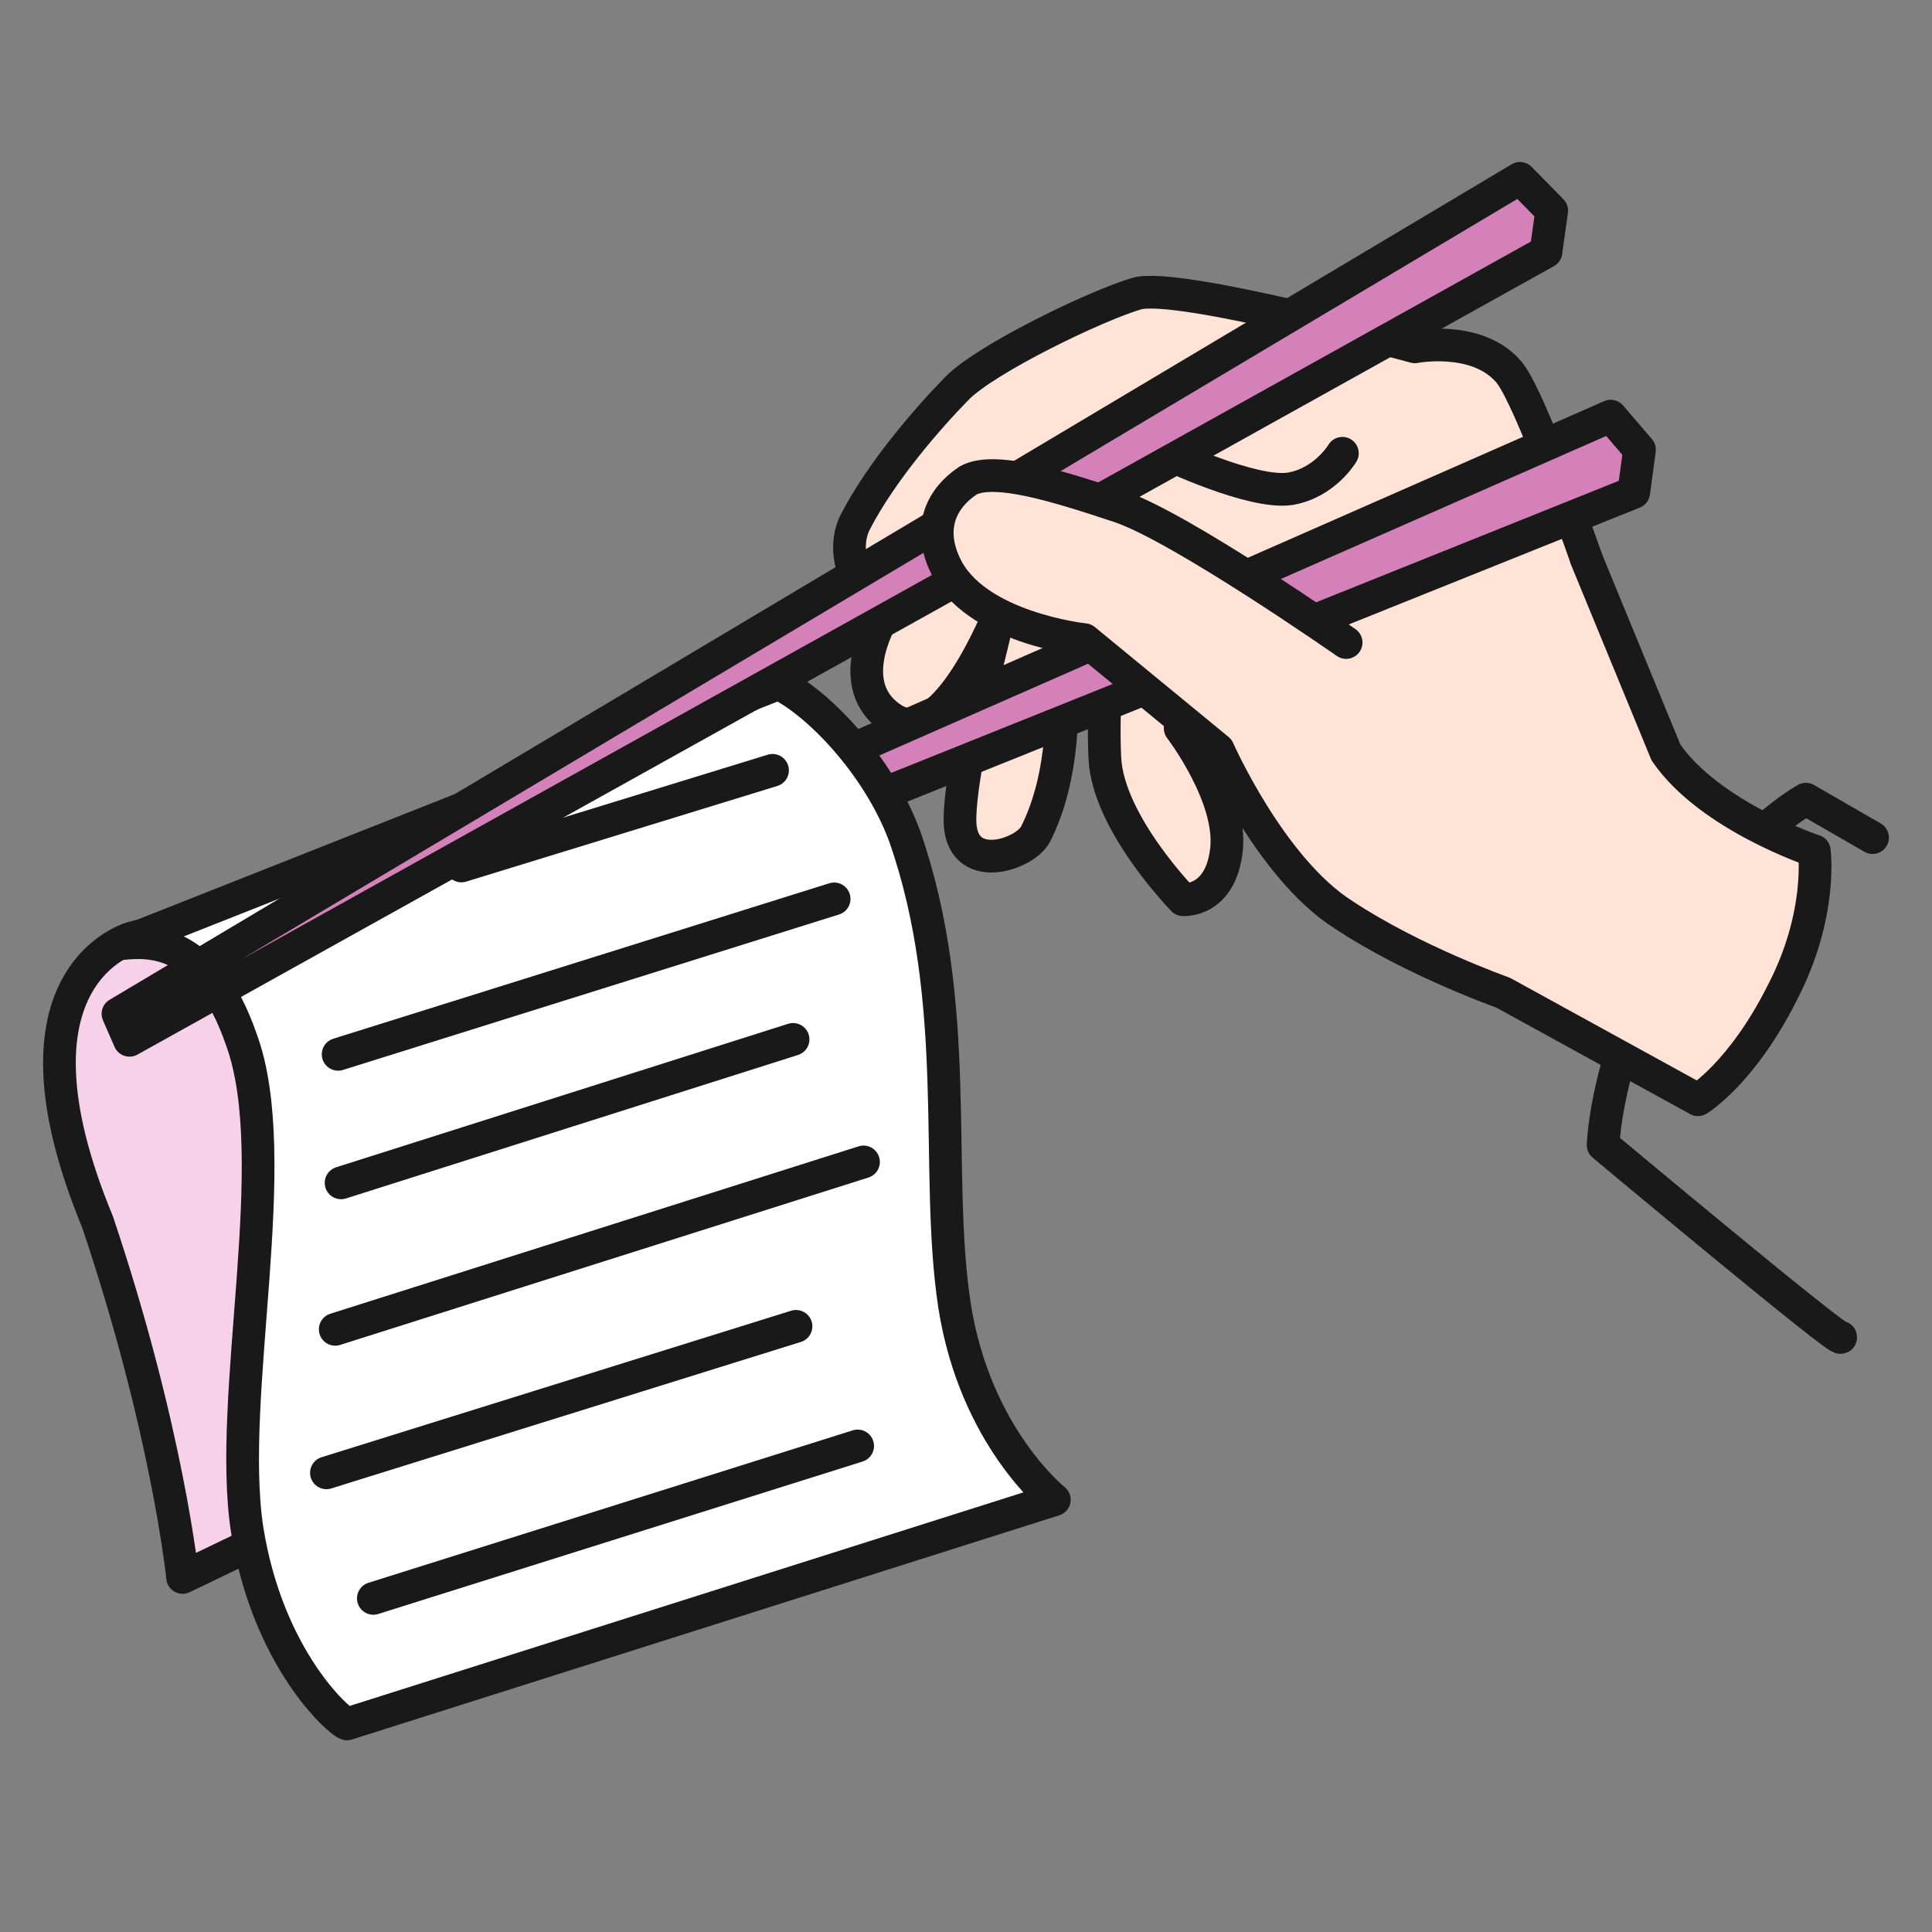
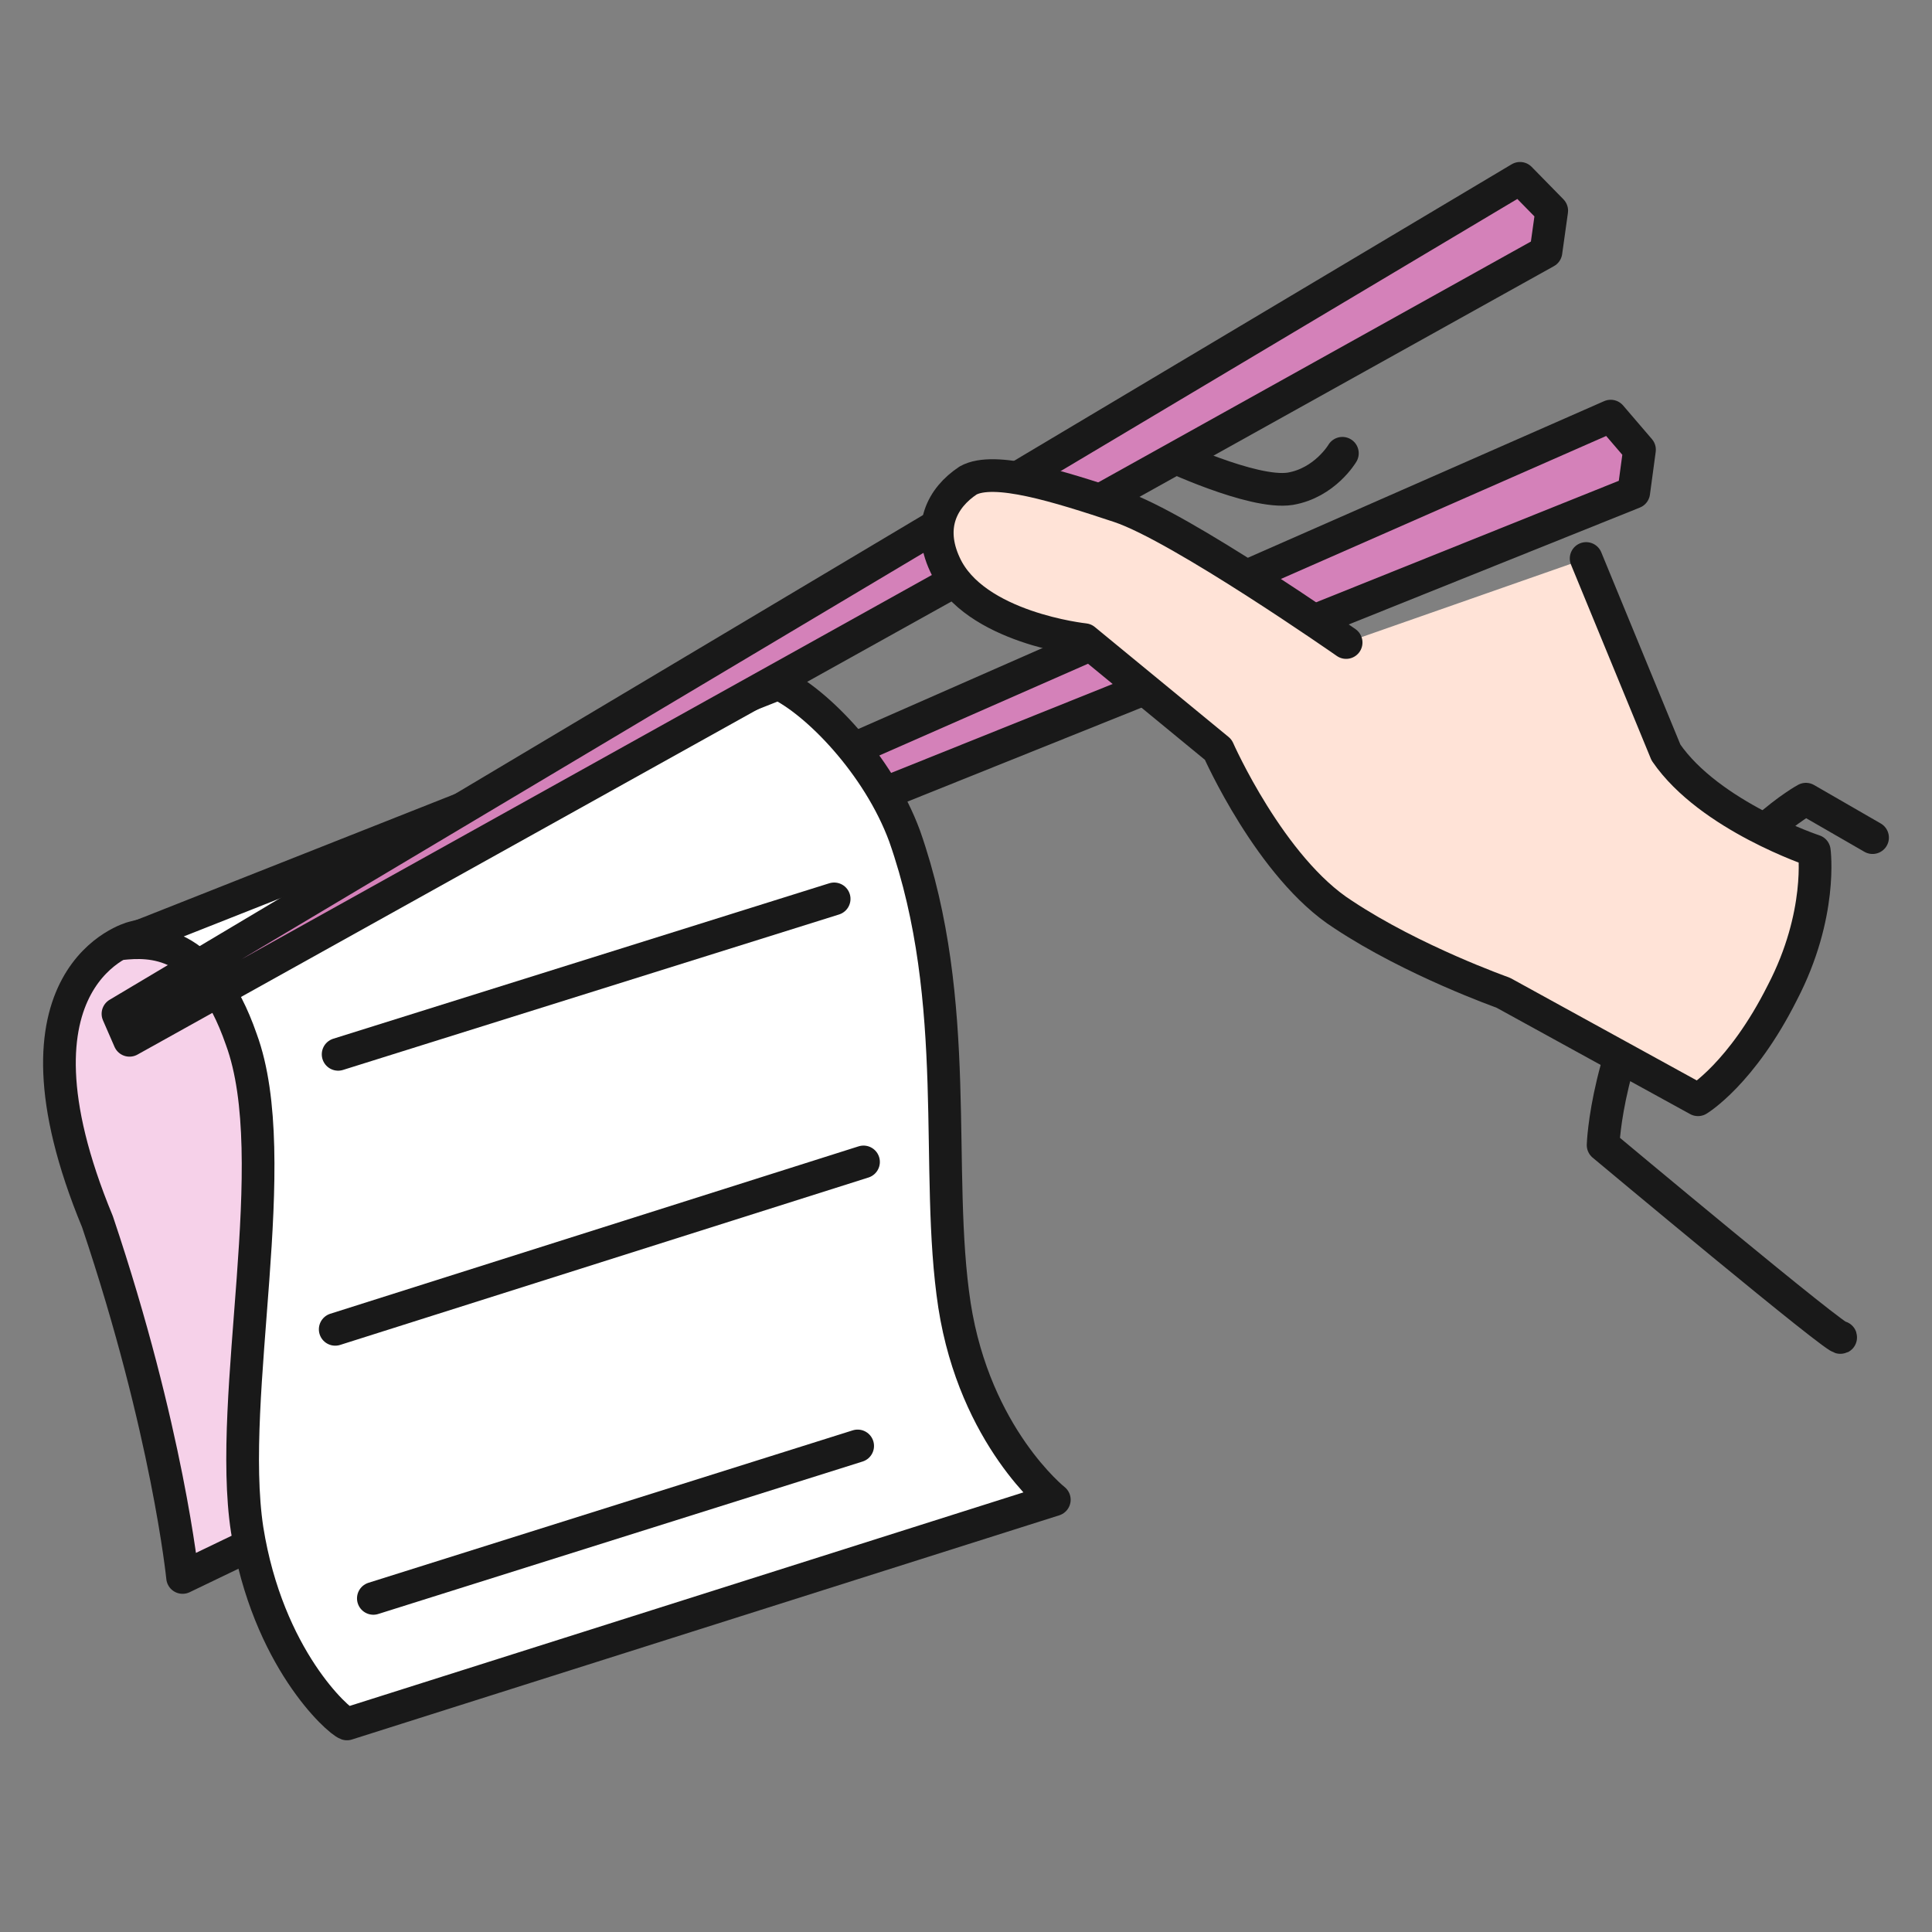
<svg xmlns="http://www.w3.org/2000/svg" width="65" height="65" viewBox="0 0 65 65" fill="none">
  <rect x="0" y="0" width="65" height="65" fill="#808080" stroke="none" />
  <path d="M63 28.181L60.758 26.888C60.758 26.888 58.517 28.081 56.275 31.662C54.033 35.243 53.935 38.525 53.935 38.525C53.935 38.525 62.025 45.289 61.928 44.99" stroke="#191919" stroke-width="1.1" stroke-miterlimit="10" stroke-linecap="round" stroke-linejoin="round" />
-   <path d="M28.788 17.538C29.666 15.847 31.225 14.057 32.2 13.062C33.175 12.067 36.878 10.277 38.243 9.879C39.608 9.481 47.6 11.669 47.6 11.669C47.6 11.669 49.647 11.272 50.719 12.465C51.889 13.659 56.177 27.186 56.177 27.186L52.961 33.055L42.434 25.097L39.9 22.909L39.705 24.5C39.705 24.5 41.459 26.788 41.264 28.579C41.069 30.369 39.803 30.27 39.803 30.27C39.803 30.27 37.268 27.683 37.171 25.495C37.073 23.307 37.366 21.616 37.366 21.616L35.709 23.307C35.709 23.307 35.904 25.992 34.831 28.081C34.442 28.778 32.297 29.474 32.297 27.584C32.297 25.694 33.662 20.522 33.662 20.522C33.662 20.522 31.81 25.296 30.056 24.202C28.301 23.108 29.666 20.82 29.666 20.82C29.666 20.82 28.009 19.03 28.788 17.538Z" fill="#FFE3D7" stroke="#191919" stroke-width="1.1" stroke-miterlimit="10" stroke-linecap="round" stroke-linejoin="round" />
  <path d="M34.831 16.742L39.218 15.25C39.218 15.25 42.142 16.643 43.409 16.444C44.578 16.245 45.163 15.25 45.163 15.25" stroke="#191919" stroke-width="1.1" stroke-miterlimit="10" stroke-linecap="round" stroke-linejoin="round" />
  <path d="M3.969 36.076L54.19 14L55.159 15.13L54.965 16.567L4.066 37L3.969 36.076Z" fill="#D481B9" stroke="#191919" stroke-width="1.1" stroke-miterlimit="10" stroke-linecap="round" stroke-linejoin="round" />
  <path d="M4.464 31.549C4.464 31.549 -0.177 32.756 3.279 41.103C5.649 48.144 6.143 53.072 6.143 53.072L27.472 42.813L24.905 26.319L4.464 31.549Z" fill="#F6D1E9" stroke="#191919" stroke-width="1.1" stroke-miterlimit="10" stroke-linecap="round" stroke-linejoin="round" />
  <path d="M32.113 43.919C31.422 39.394 32.41 33.761 30.435 28.129C29.546 25.715 27.472 23.603 26.189 23L4.069 31.75C5.057 31.649 6.933 31.549 8.118 34.968C9.599 38.991 7.624 46.937 8.315 51.463C9.007 55.787 11.377 57.899 11.673 58L35.471 50.457C35.471 50.457 32.805 48.345 32.113 43.919Z" fill="white" stroke="#191919" stroke-width="1.1" stroke-miterlimit="10" stroke-linecap="round" stroke-linejoin="round" />
-   <path d="M15.524 29.135L25.991 25.917" stroke="#191919" stroke-width="1.1" stroke-miterlimit="10" stroke-linecap="round" stroke-linejoin="round" />
  <path d="M11.376 35.472L28.064 30.242L11.376 35.472Z" fill="white" />
  <path d="M11.376 35.472L28.064 30.242" stroke="#191919" stroke-width="1.1" stroke-miterlimit="10" stroke-linecap="round" stroke-linejoin="round" />
  <path d="M11.475 39.796L26.682 34.969L11.475 39.796Z" fill="white" />
-   <path d="M11.475 39.796L26.682 34.969" stroke="#191919" stroke-width="1.1" stroke-miterlimit="10" stroke-linecap="round" stroke-linejoin="round" />
  <path d="M11.278 44.724L29.052 39.092L11.278 44.724Z" fill="white" />
  <path d="M11.278 44.724L29.052 39.092" stroke="#191919" stroke-width="1.1" stroke-miterlimit="10" stroke-linecap="round" stroke-linejoin="round" />
  <path d="M10.982 49.552L26.781 44.623L10.982 49.552Z" fill="white" />
-   <path d="M10.982 49.552L26.781 44.623" stroke="#191919" stroke-width="1.1" stroke-miterlimit="10" stroke-linecap="round" stroke-linejoin="round" />
  <path d="M12.561 53.776L28.855 48.647L12.561 53.776Z" fill="white" />
  <path d="M12.561 53.776L28.855 48.647" stroke="#191919" stroke-width="1.1" stroke-miterlimit="10" stroke-linecap="round" stroke-linejoin="round" />
  <path d="M3.969 34.109L51.139 6L52.206 7.089L52.012 8.474L4.357 35L3.969 34.109Z" fill="#D481B9" stroke="#191919" stroke-width="1.1" stroke-miterlimit="10" stroke-linecap="round" stroke-linejoin="round" />
  <path d="M45.289 21.617C45.289 21.617 39.713 17.723 37.659 17.041C35.605 16.36 33.452 15.678 32.572 16.165C31.691 16.749 31.202 17.723 31.789 18.988C32.767 21.13 36.485 21.52 36.485 21.52L40.985 25.219C40.985 25.219 42.746 29.211 45.191 30.769C47.539 32.327 50.572 33.398 50.572 33.398L57.127 37C57.127 37 58.594 36.124 59.964 33.398C61.333 30.769 61.04 28.627 61.04 28.627C61.04 28.627 57.518 27.459 56.05 25.317L53.364 18.79" fill="#FFE3D7" />
  <path d="M45.289 21.617C45.289 21.617 39.713 17.723 37.659 17.041C35.605 16.36 33.452 15.678 32.572 16.165C31.691 16.749 31.202 17.723 31.789 18.988C32.767 21.13 36.485 21.52 36.485 21.52L40.985 25.219C40.985 25.219 42.746 29.211 45.191 30.769C47.539 32.327 50.572 33.398 50.572 33.398L57.127 37C57.127 37 58.594 36.124 59.964 33.398C61.333 30.769 61.04 28.627 61.04 28.627C61.04 28.627 57.518 27.459 56.05 25.317L53.364 18.79" stroke="#191919" stroke-width="1.1" stroke-miterlimit="10" stroke-linecap="round" stroke-linejoin="round" />
</svg>